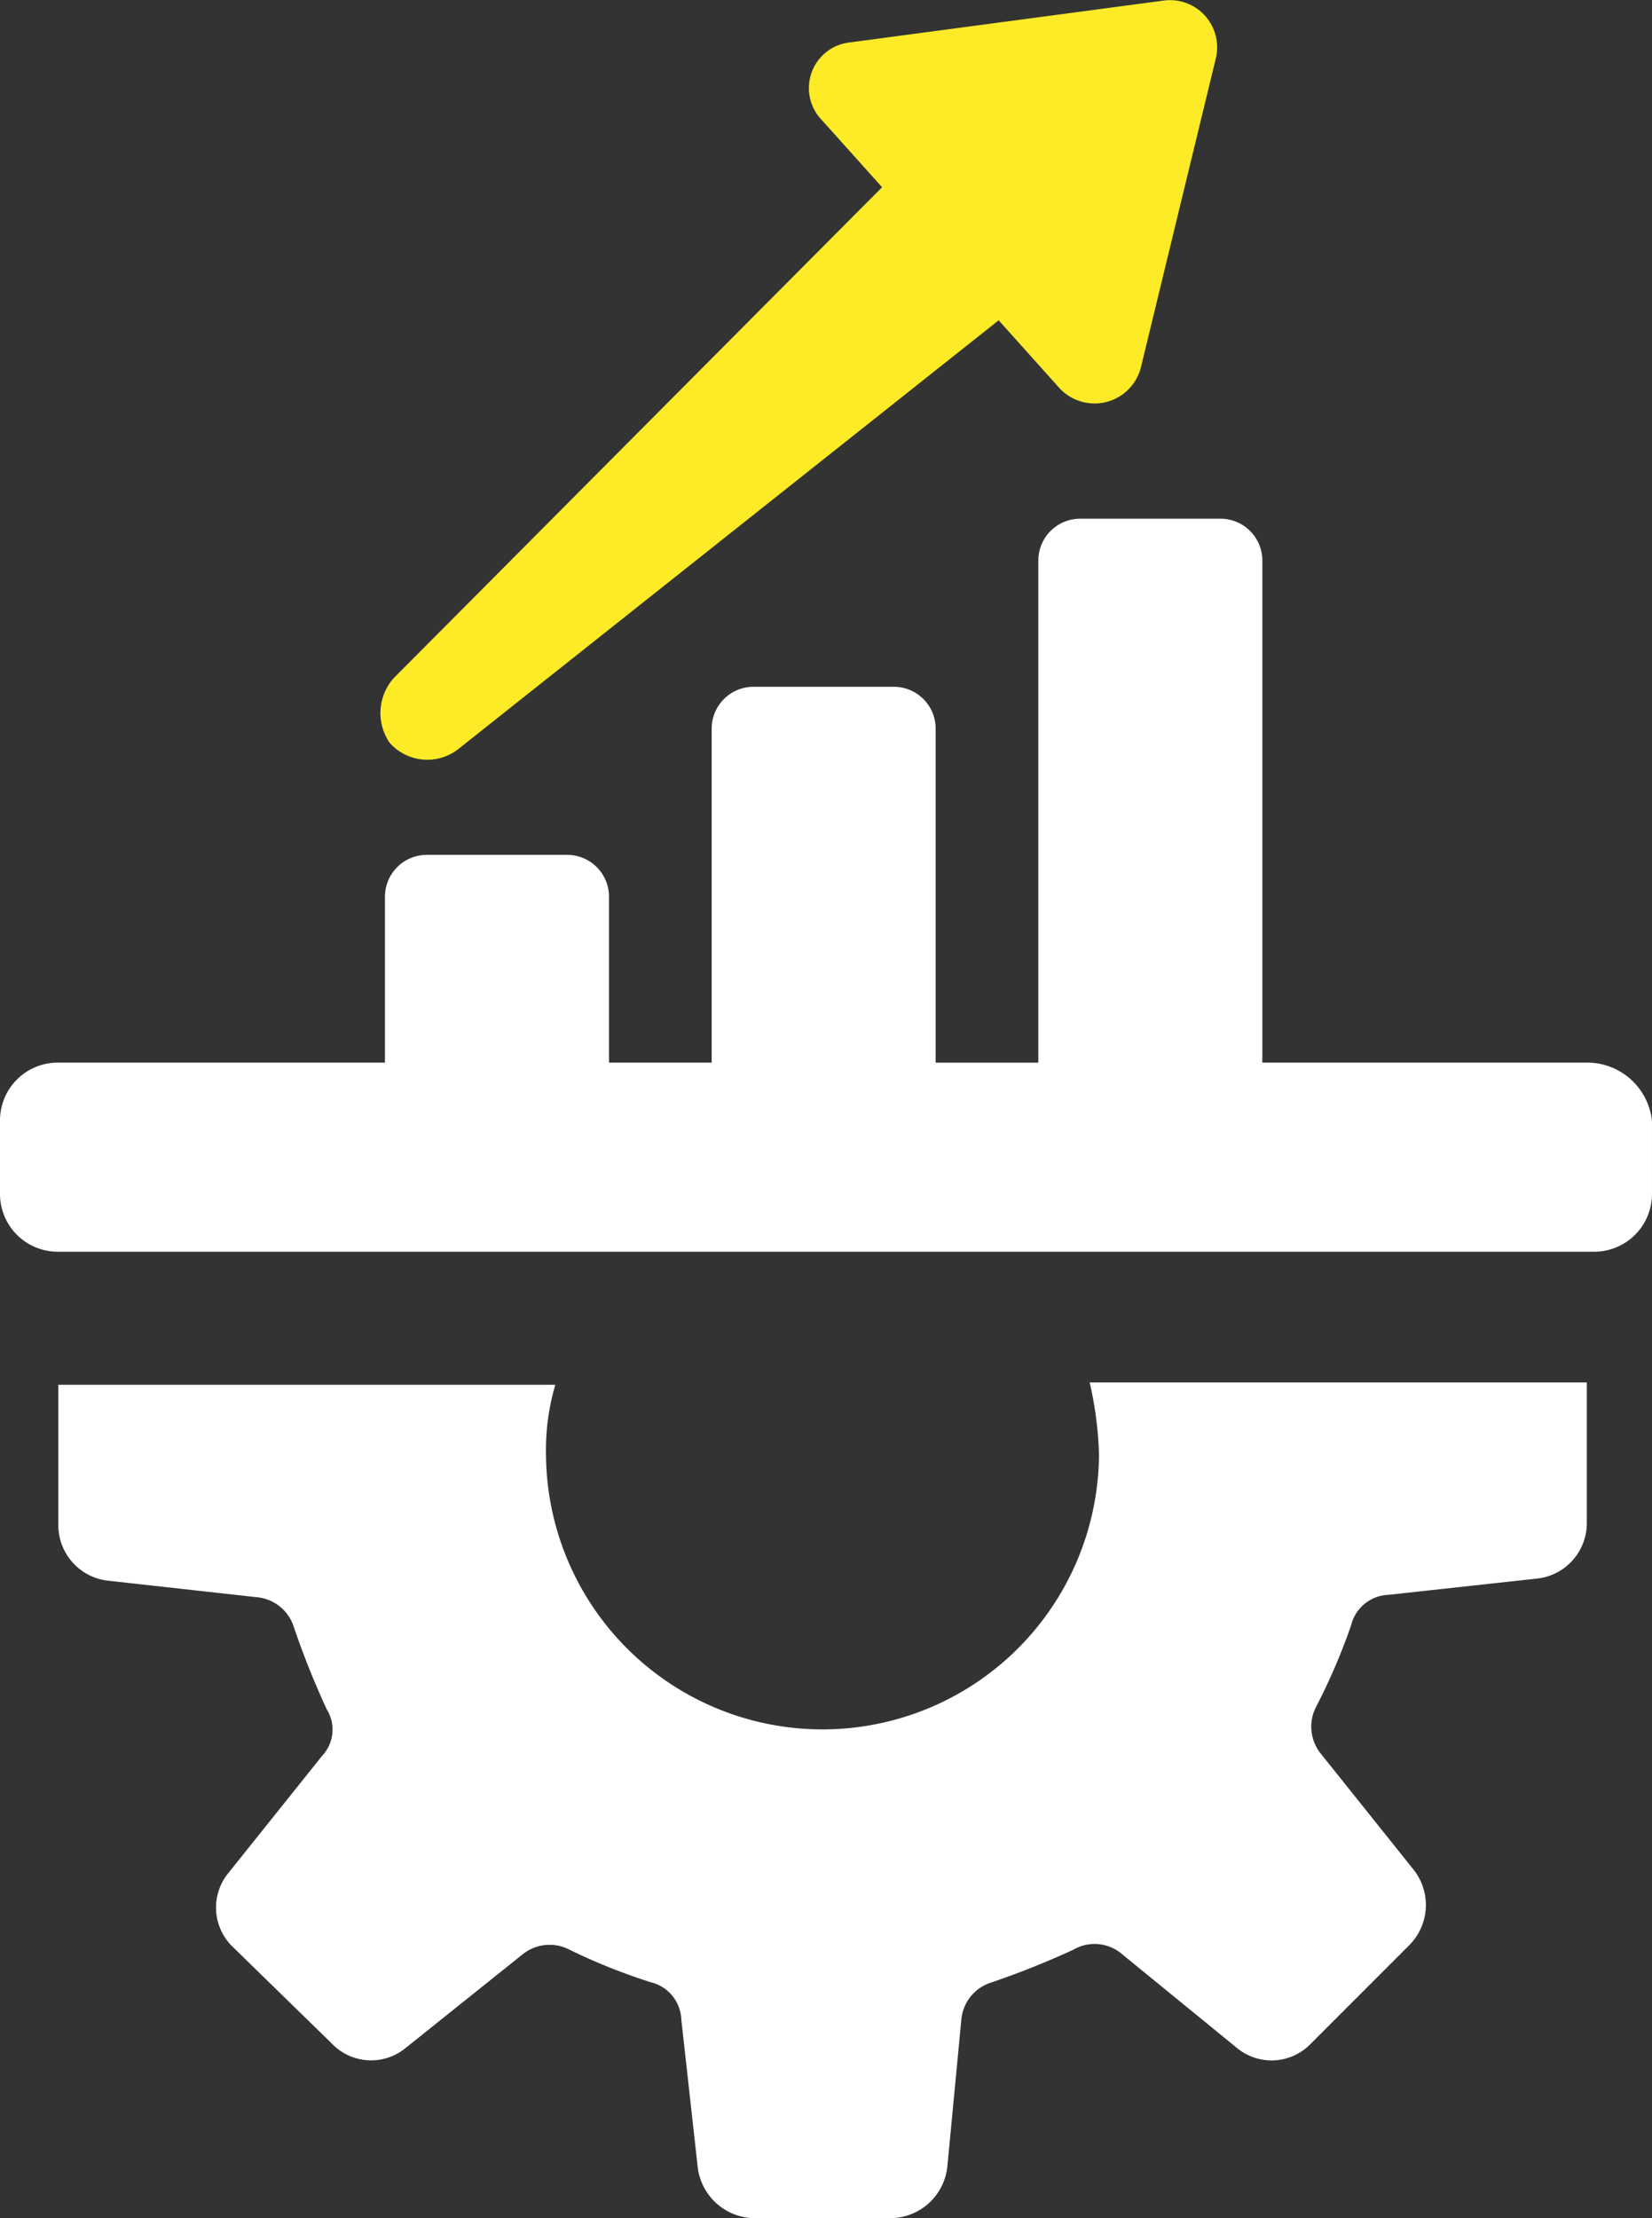
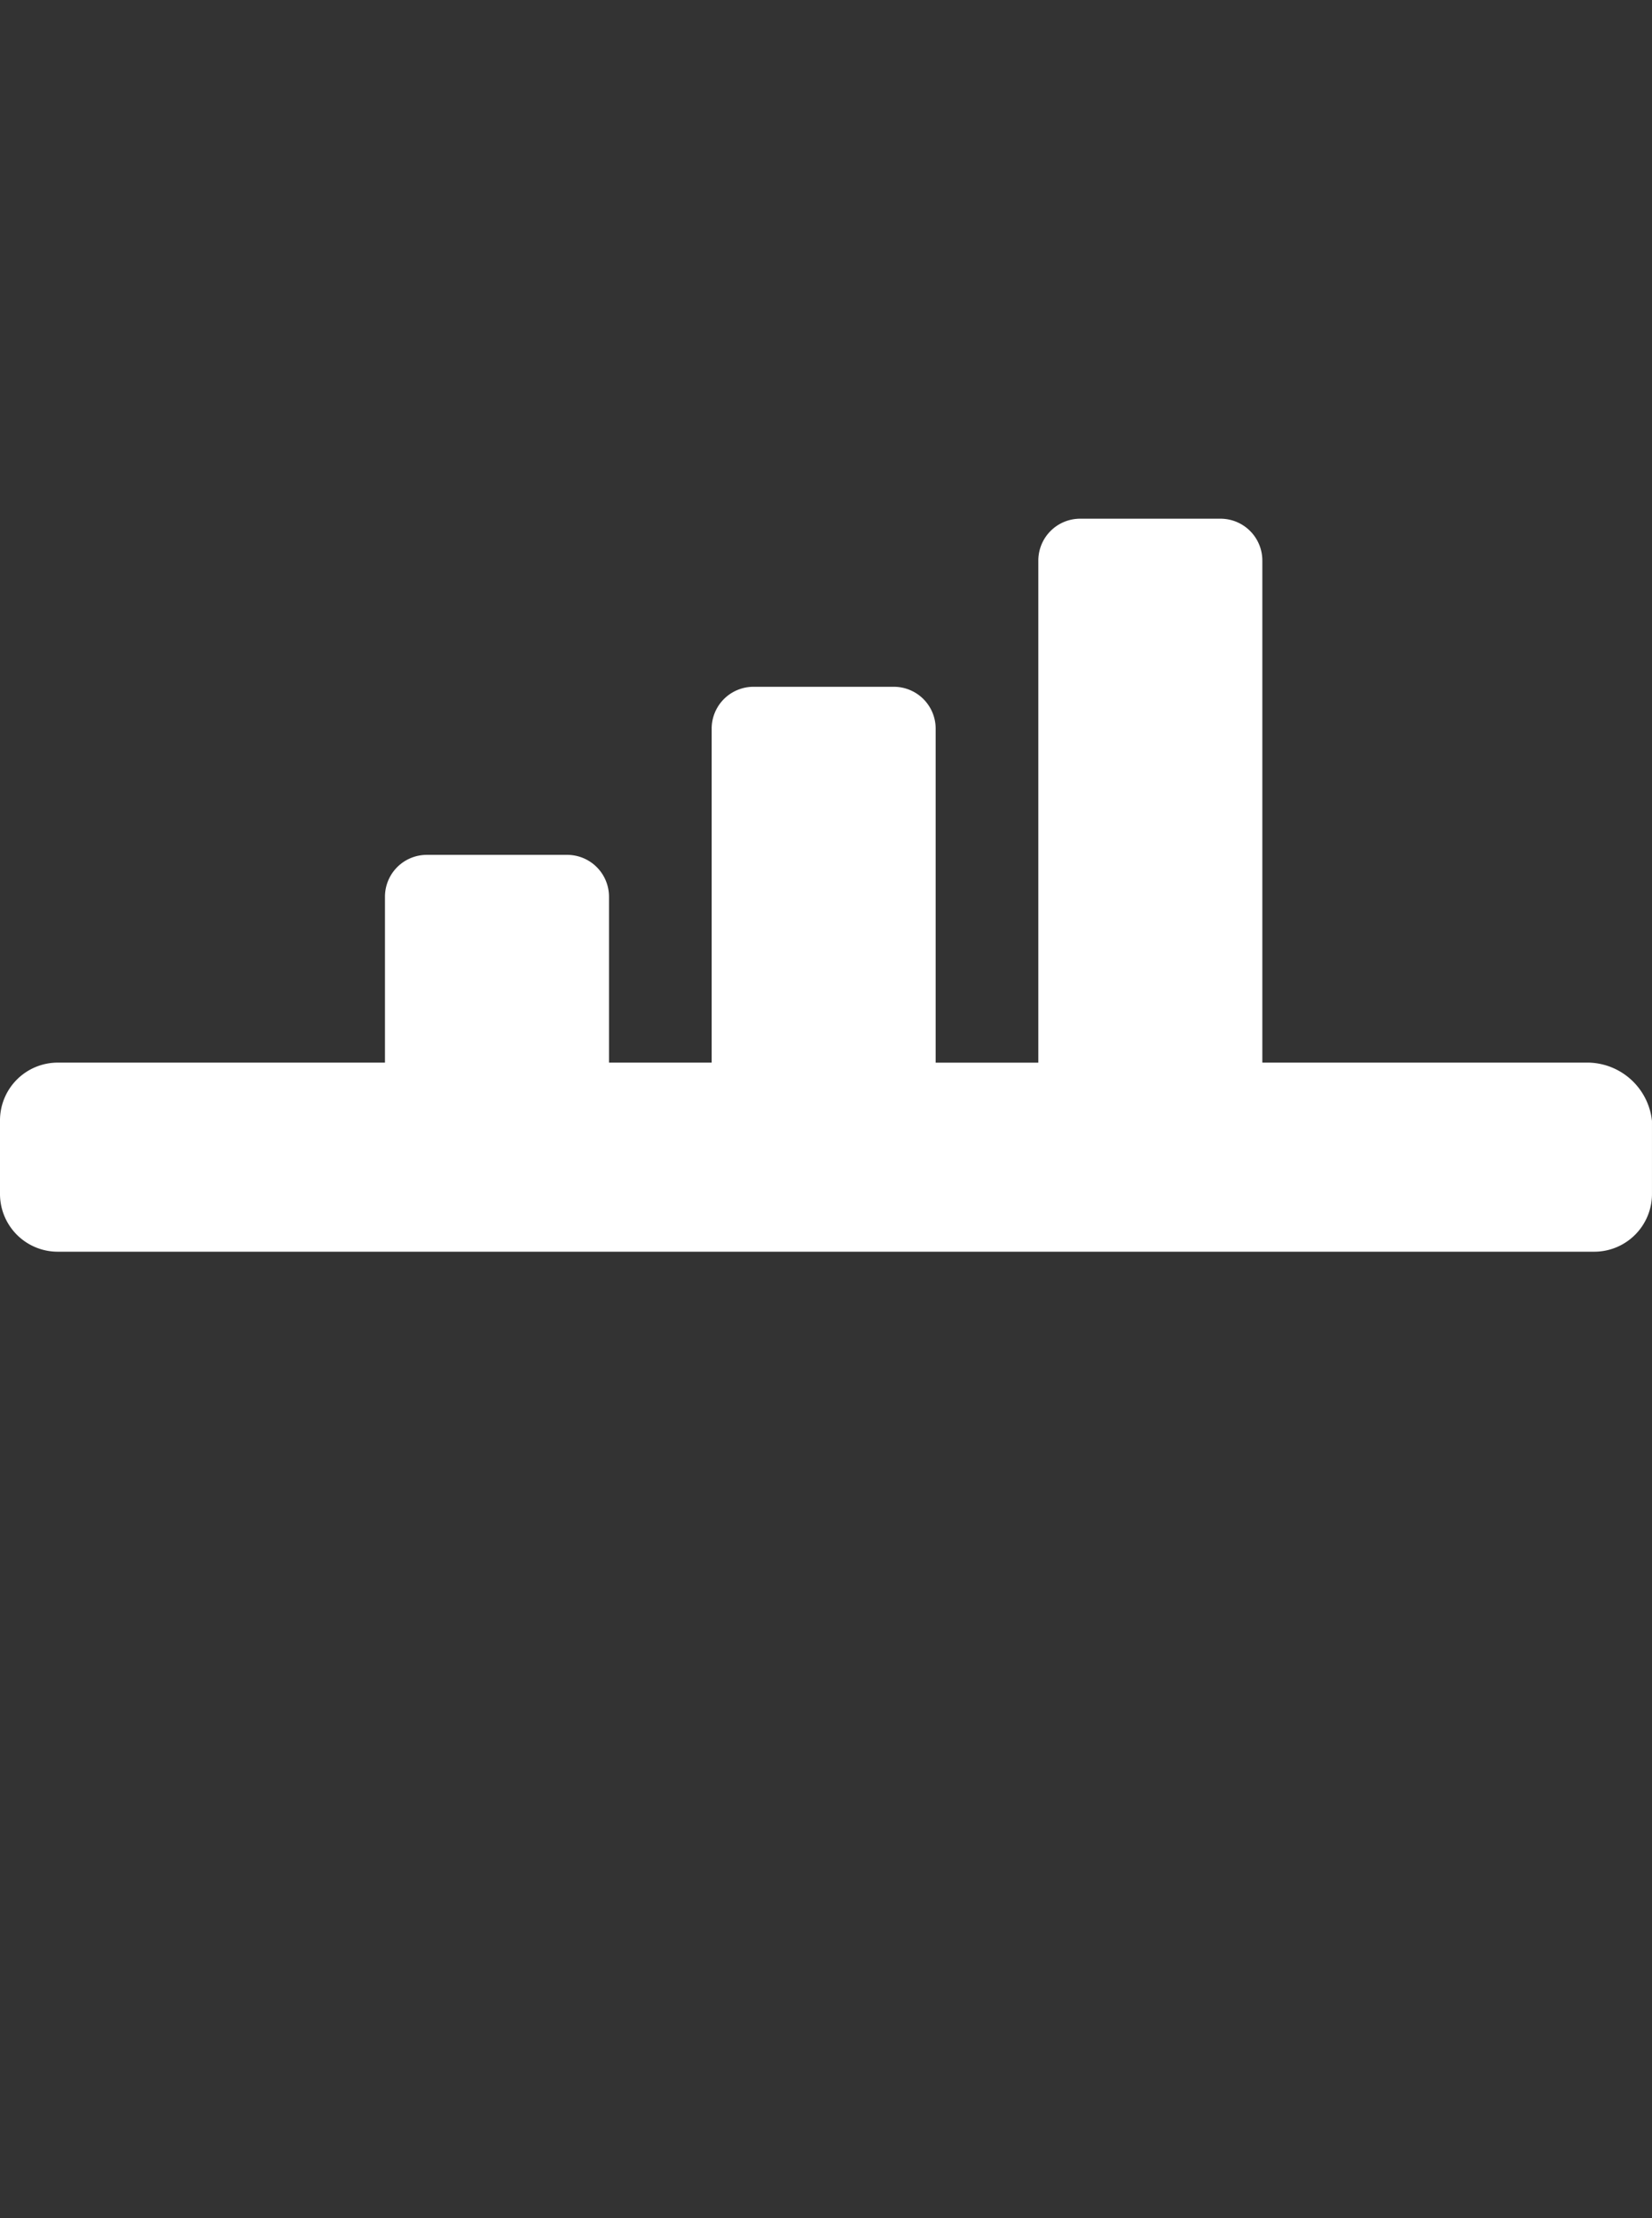
<svg xmlns="http://www.w3.org/2000/svg" width="108.337" height="145.399" viewBox="0 0 108.337 145.399">
  <rect x="0" y="0" width="108.337" height="145.399" fill="#333333" stroke="none" />
  <g id="Groupe_6222" data-name="Groupe 6222" transform="translate(-14.8 -2.48)">
-     <path id="Tracé_24179" data-name="Tracé 24179" d="M85.546,66.444a18.133,18.133,0,0,1-36.265,0,15.129,15.129,0,0,1,.612-4.591H17.3v9.181a3.665,3.665,0,0,0,3.366,3.672l9.64,1.071a2.808,2.808,0,0,1,2.448,1.989A55.789,55.789,0,0,0,34.9,83.123a2.511,2.511,0,0,1-.306,3.06L28.47,93.834a3.576,3.576,0,0,0,.306,4.9L35.2,105a3.568,3.568,0,0,0,4.9.306l7.651-6.121a2.815,2.815,0,0,1,3.06-.306,39.078,39.078,0,0,0,5.356,2.142,2.616,2.616,0,0,1,1.989,2.448l1.071,9.64A3.788,3.788,0,0,0,62.9,116.48h9.028a3.775,3.775,0,0,0,3.672-3.366l.918-9.64a2.808,2.808,0,0,1,1.989-2.448,55.79,55.79,0,0,0,5.356-2.142,2.767,2.767,0,0,1,3.213.306l7.5,6.121a3.568,3.568,0,0,0,4.9-.306l6.427-6.427a3.731,3.731,0,0,0,.306-4.9l-6.121-7.651a2.815,2.815,0,0,1-.306-3.06,40.278,40.278,0,0,0,2.3-5.356,2.616,2.616,0,0,1,2.448-1.989l9.793-1.071a3.654,3.654,0,0,0,3.213-3.672V61.7H84.934A23.653,23.653,0,0,1,85.546,66.444Z" transform="translate(1.325 31.398)" fill="#fff" />
    <path id="Tracé_24180" data-name="Tracé 24180" d="M119.005,60.353H97.583v-32.9A2.743,2.743,0,0,0,94.828,24.7H85.647a2.743,2.743,0,0,0-2.754,2.754v32.9H76.16V38.472a2.743,2.743,0,0,0-2.754-2.754H64.225a2.743,2.743,0,0,0-2.754,2.754V60.353H54.738V49.489a2.743,2.743,0,0,0-2.754-2.754H42.8a2.743,2.743,0,0,0-2.754,2.754V60.353H18.625A3.788,3.788,0,0,0,14.8,64.179v4.744a3.788,3.788,0,0,0,3.825,3.825H119.311a3.788,3.788,0,0,0,3.825-3.825V64.179A4.276,4.276,0,0,0,119.005,60.353Z" transform="translate(0 11.781)" fill="#fff" />
-     <path id="Tracé_24181" data-name="Tracé 24181" d="M36.146,51.63l35.5-28.155,3.978,4.438a3.136,3.136,0,0,0,5.356-1.377l4.9-20.2a3.093,3.093,0,0,0-3.366-3.825L61.853,5.265a3.01,3.01,0,0,0-1.836,5.05L64,14.752,32.015,46.886a3.44,3.44,0,0,0-.306,4.285A3.3,3.3,0,0,0,36.146,51.63Z" transform="translate(8.646)" fill="#fceb26" />
  </g>
</svg>